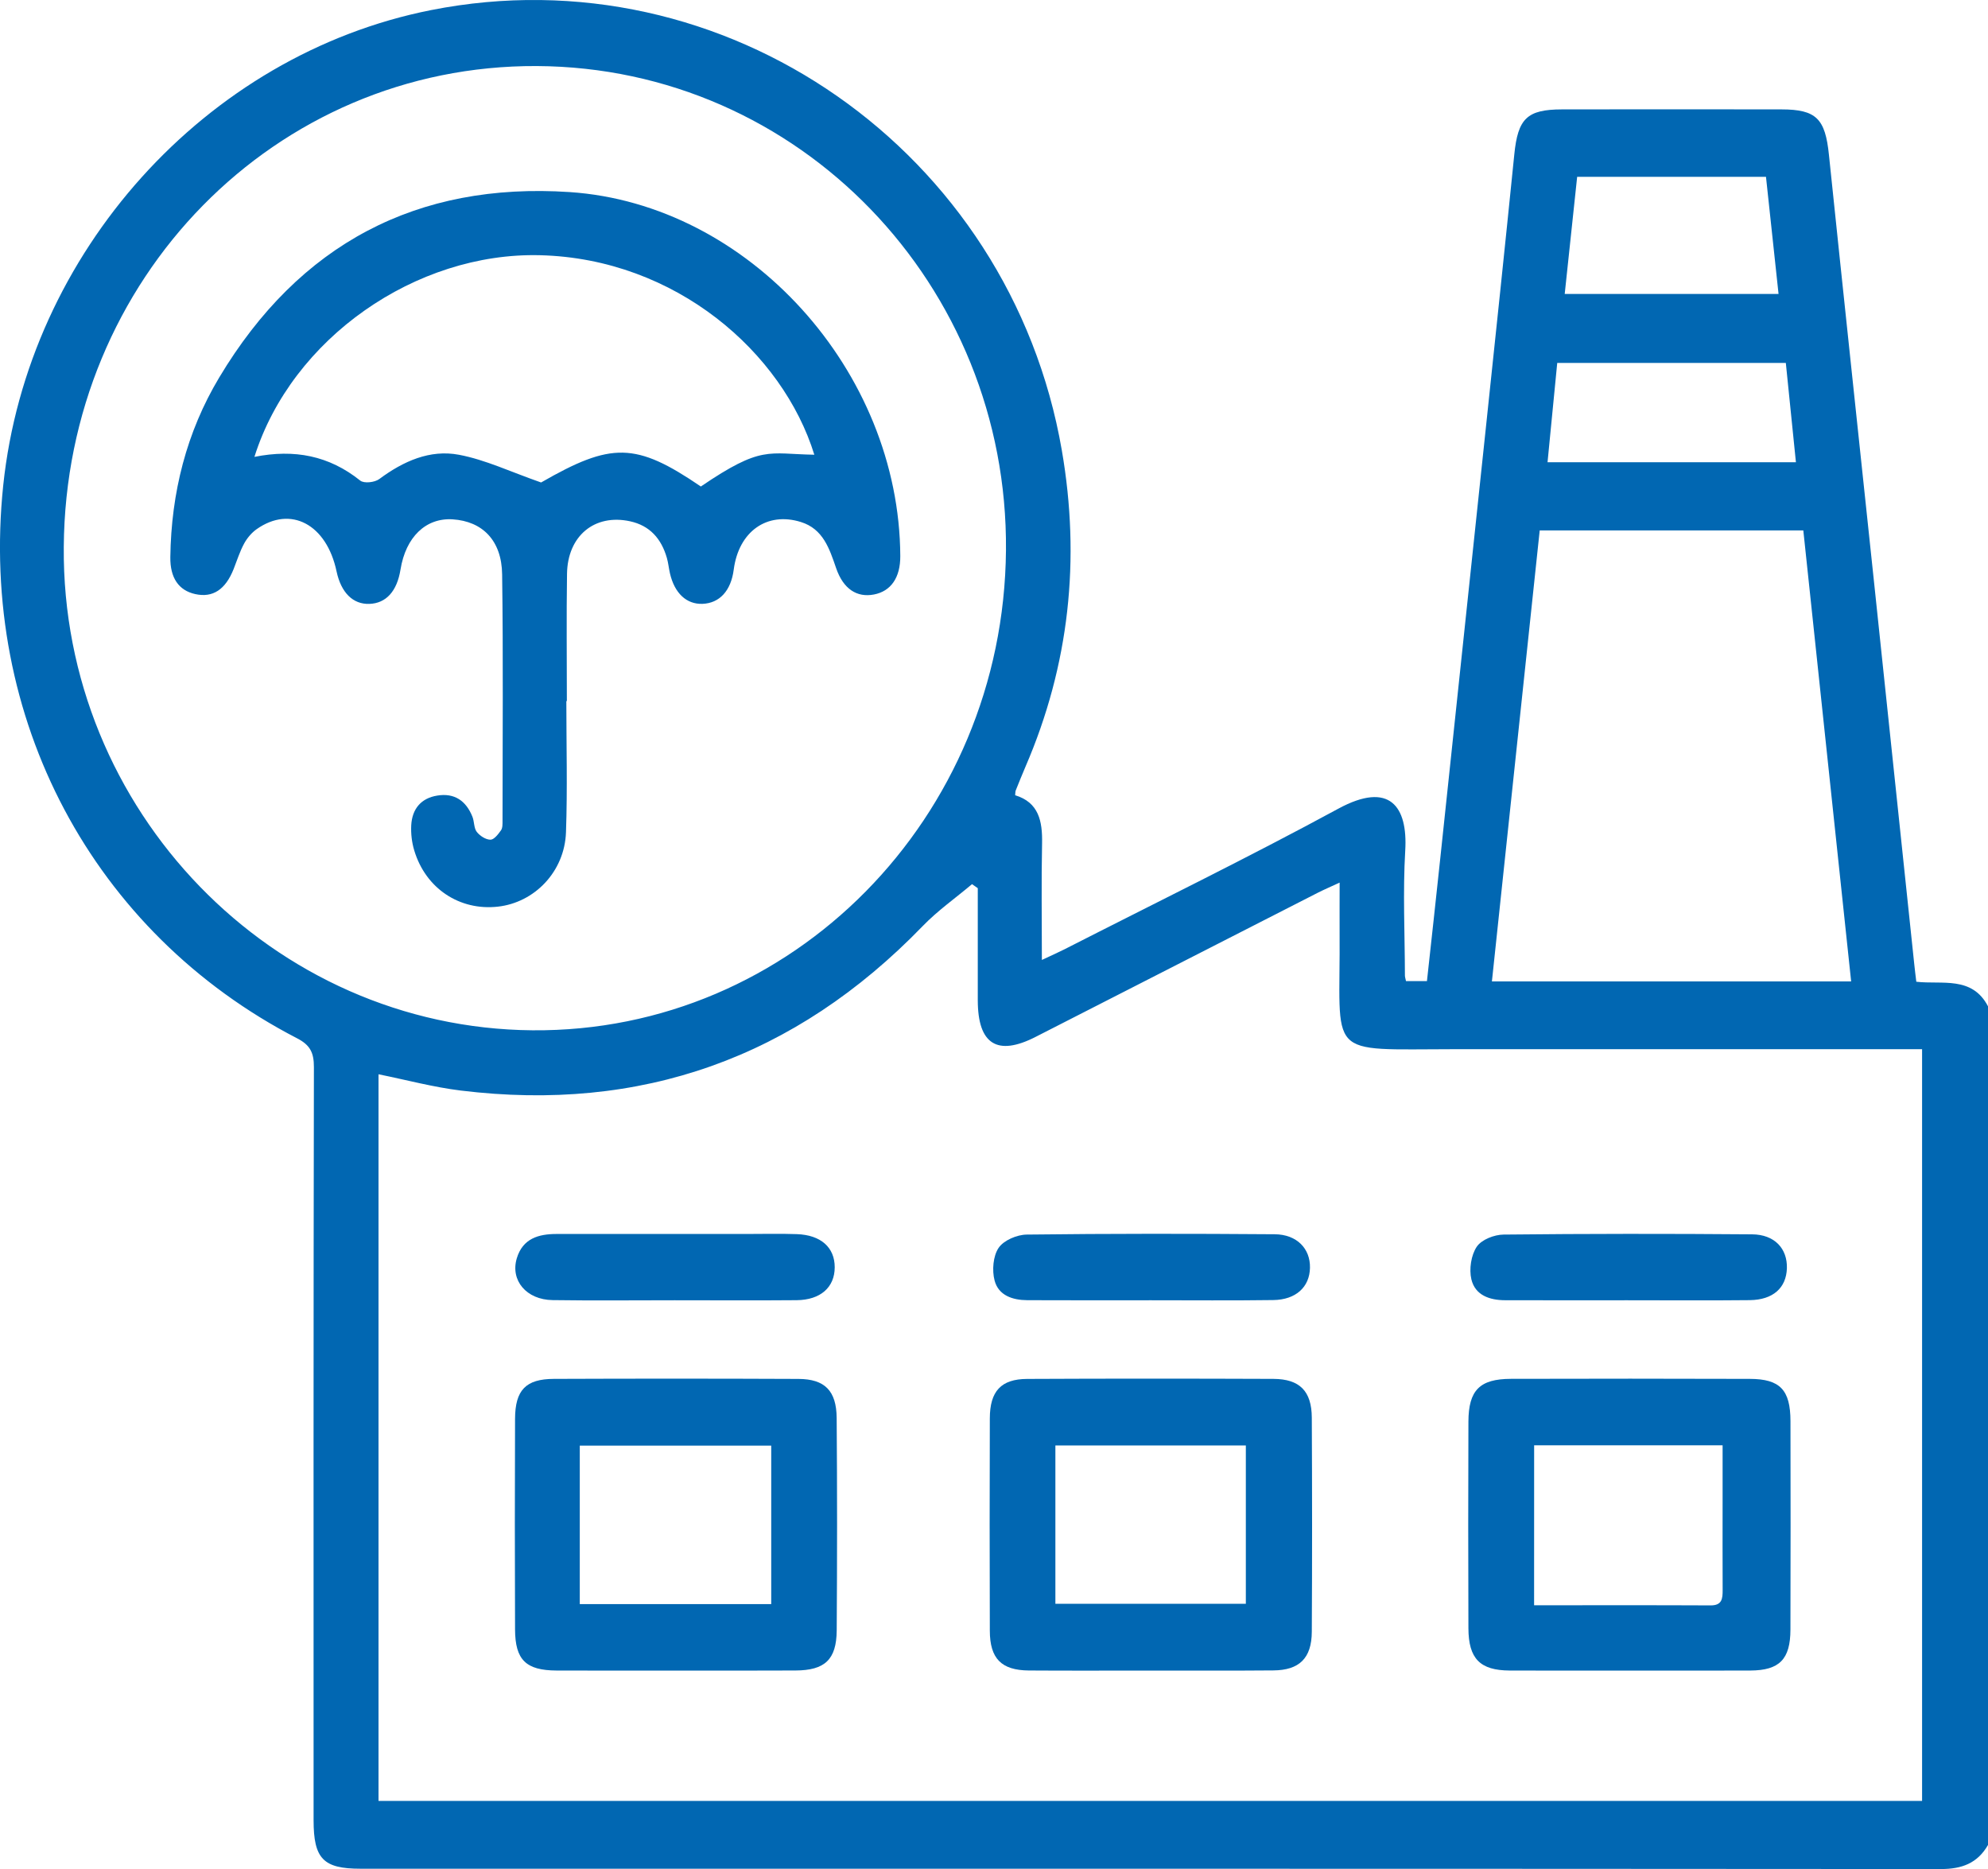
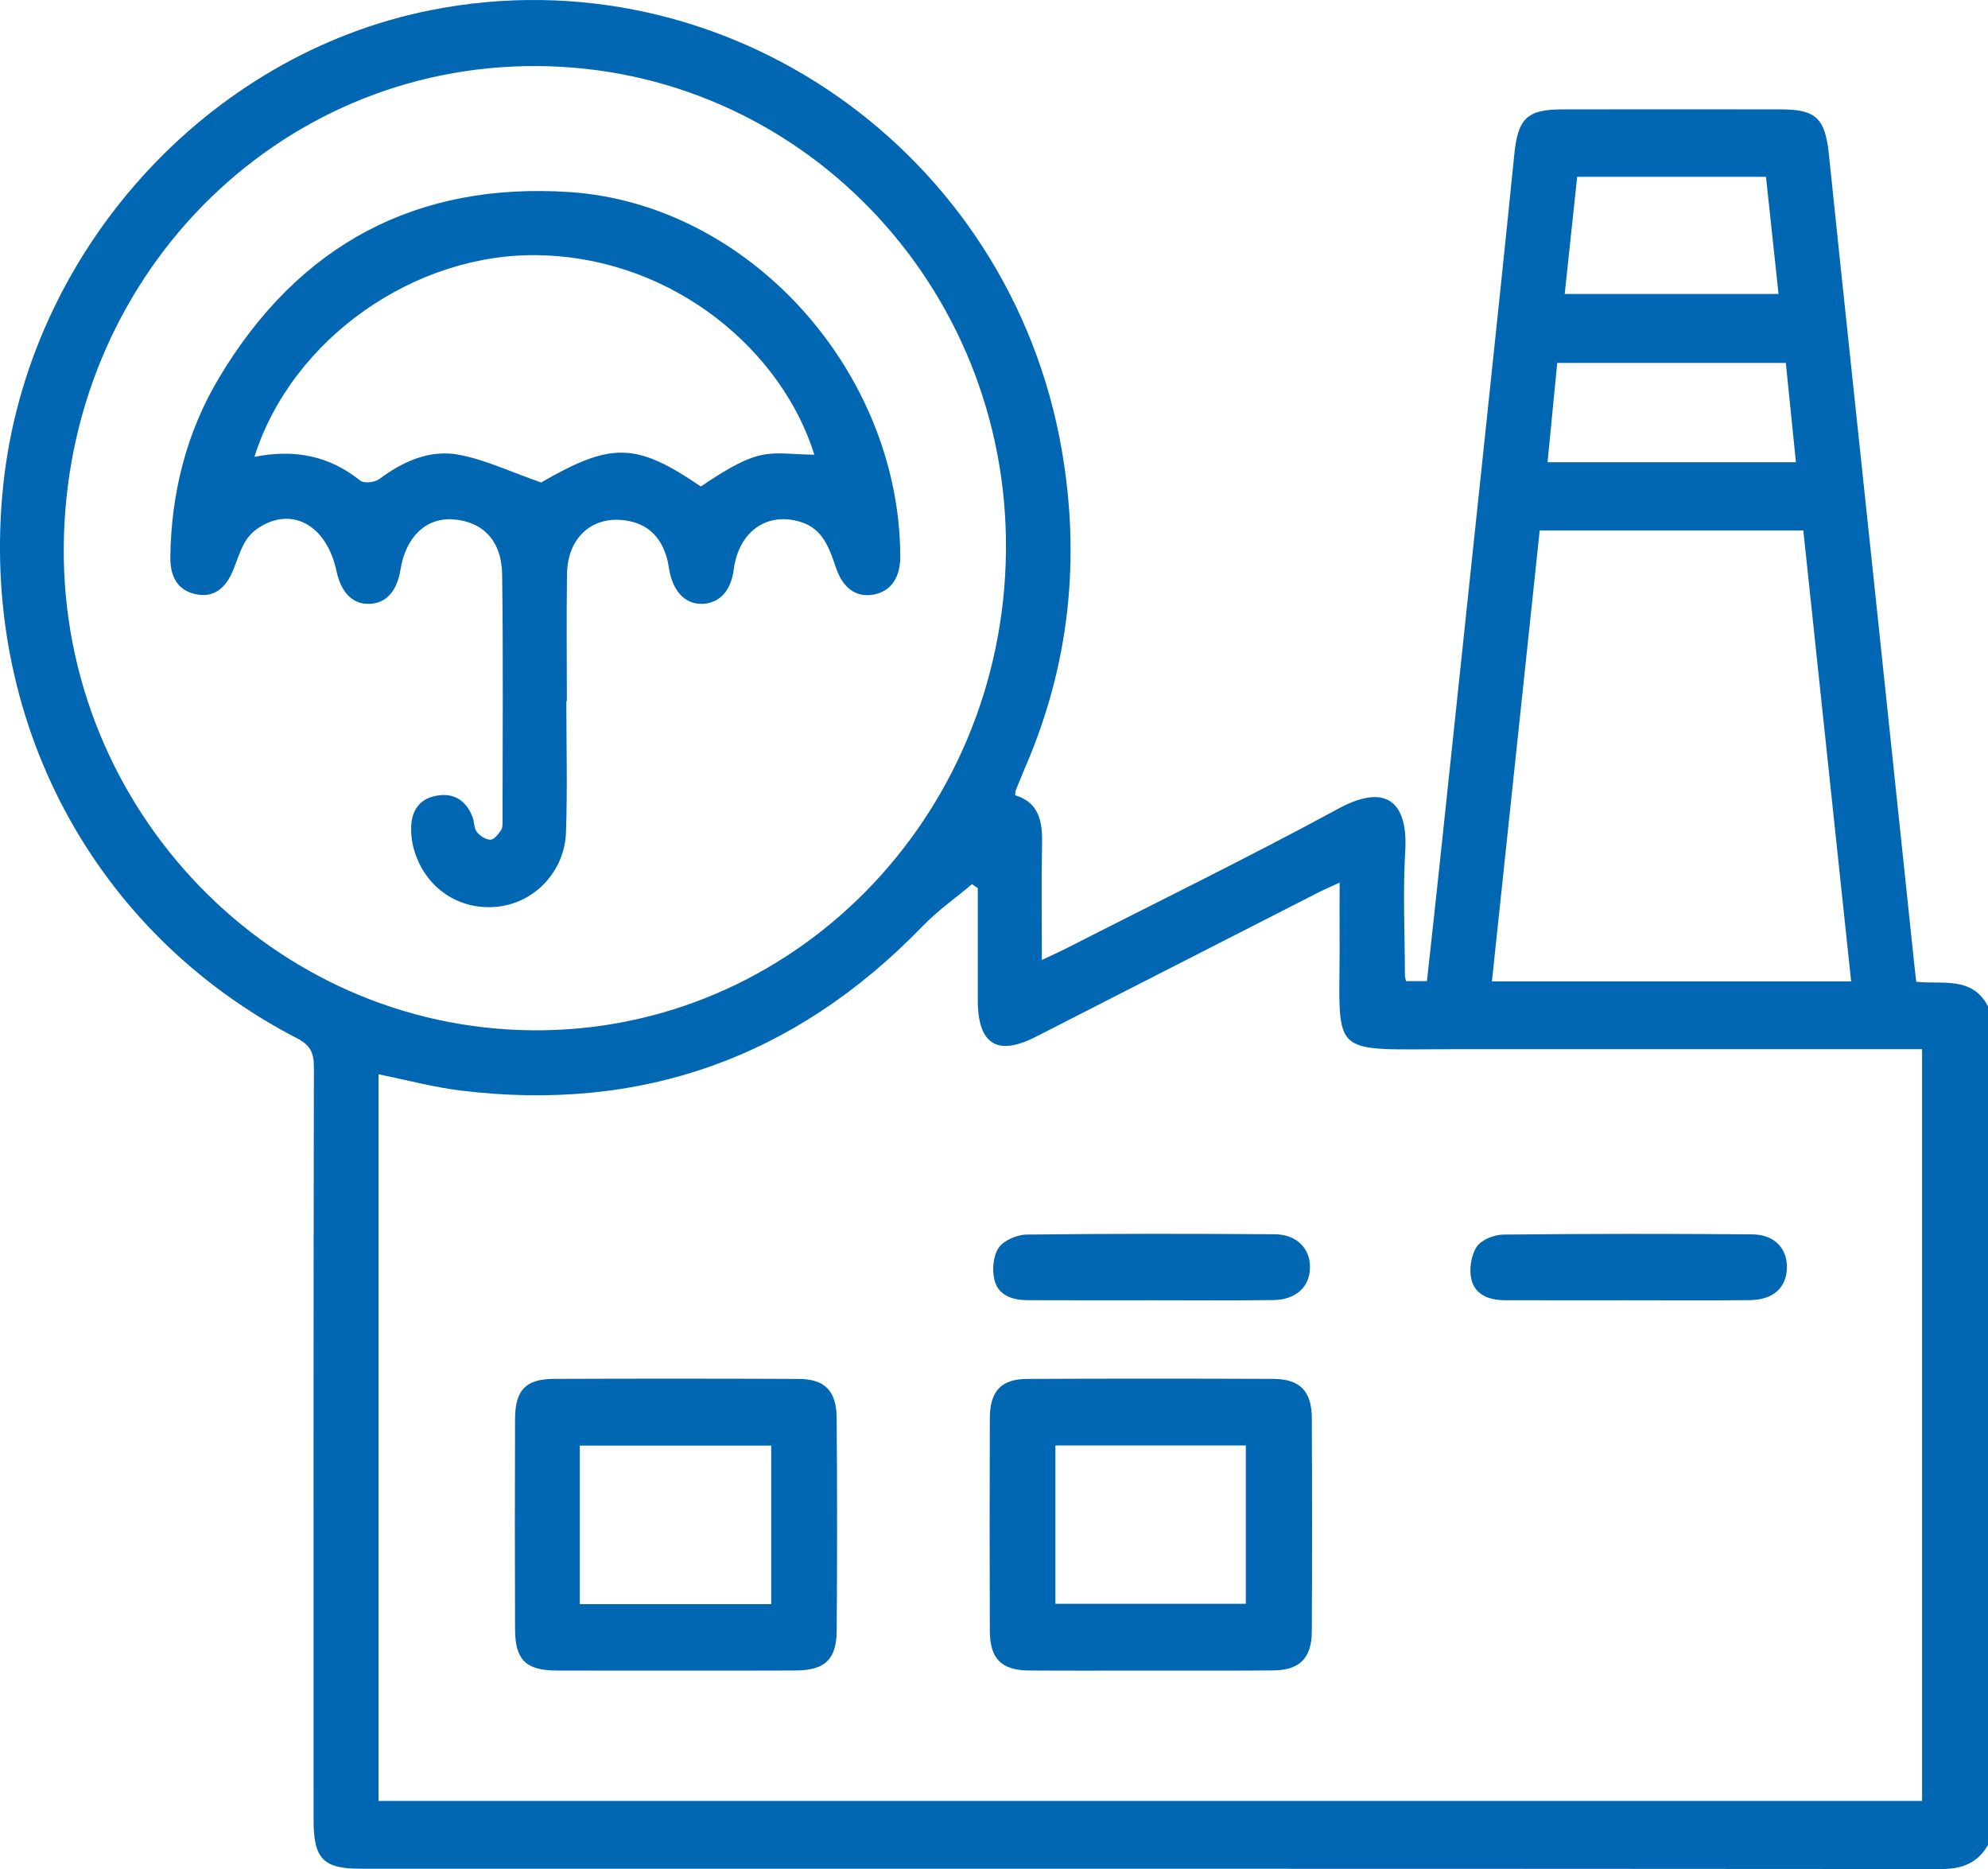
<svg xmlns="http://www.w3.org/2000/svg" width="50" height="47" viewBox="0 0 50 47" fill="none">
  <g clip-path="url(#clip0_1376_1362)">
    <path d="M50 46.396C49.733 46.86 49.337 47.001 48.816 47.001C35.565 46.991 22.316 46.993 9.065 46.993C8.131 46.993 7.887 46.742 7.887 45.773C7.886 39.461 7.883 33.149 7.895 26.837C7.896 26.476 7.804 26.282 7.475 26.112C2.33 23.454 -0.53 18.062 0.081 12.207C0.694 6.352 5.172 1.377 10.841 0.254C18.227 -1.209 25.405 3.795 26.706 11.325C27.18 14.066 26.895 16.725 25.791 19.282C25.706 19.479 25.627 19.679 25.546 19.879C25.535 19.906 25.538 19.939 25.532 19.998C26.125 20.178 26.221 20.648 26.209 21.211C26.189 22.156 26.204 23.102 26.204 24.14C26.438 24.03 26.607 23.956 26.773 23.872C29.071 22.699 31.39 21.567 33.658 20.337C34.955 19.633 35.409 20.284 35.343 21.388C35.281 22.434 35.333 23.486 35.335 24.535C35.335 24.567 35.347 24.599 35.362 24.672C35.519 24.672 35.685 24.672 35.889 24.672C36.001 23.649 36.114 22.627 36.222 21.605C36.605 17.998 36.988 14.39 37.368 10.784C37.611 8.484 37.854 6.184 38.086 3.883C38.177 2.983 38.403 2.752 39.287 2.751C41.127 2.748 42.966 2.748 44.806 2.751C45.684 2.752 45.906 2.988 45.999 3.89C46.37 7.465 46.753 11.038 47.131 14.613C47.469 17.823 47.807 21.033 48.145 24.243C48.158 24.374 48.175 24.504 48.197 24.688C48.84 24.763 49.6 24.535 50.001 25.308C50 32.336 50 39.366 50 46.396ZM33.693 22.195C33.476 22.296 33.315 22.364 33.158 22.443C30.787 23.653 28.418 24.865 26.046 26.075C25.081 26.568 24.594 26.26 24.592 25.156C24.591 24.216 24.592 23.276 24.592 22.335C24.544 22.302 24.495 22.268 24.447 22.234C24.032 22.584 23.583 22.899 23.207 23.288C19.992 26.611 16.113 27.978 11.587 27.424C10.901 27.34 10.227 27.158 9.52 27.015C9.52 33.116 9.52 39.188 9.52 45.288C22.475 45.288 35.404 45.288 48.342 45.288C48.342 38.98 48.342 32.709 48.342 26.384C48.123 26.384 47.932 26.384 47.74 26.384C44.029 26.384 40.318 26.383 36.606 26.384C33.276 26.385 33.719 26.646 33.692 23.432C33.69 23.038 33.693 22.645 33.693 22.195ZM1.604 13.752C1.548 20.377 6.857 25.854 13.391 25.909C19.92 25.964 25.242 20.572 25.301 13.84C25.359 7.174 20.104 1.693 13.498 1.661C6.922 1.631 1.652 7.01 1.604 13.752ZM45.355 13.339C43.126 13.339 40.952 13.339 38.725 13.339C38.324 17.126 37.924 20.899 37.523 24.68C40.568 24.68 43.553 24.68 46.558 24.68C46.155 20.88 45.756 17.115 45.355 13.339ZM44.416 4.446C42.822 4.446 41.256 4.446 39.667 4.446C39.561 5.438 39.459 6.403 39.354 7.392C41.163 7.392 42.927 7.392 44.732 7.392C44.626 6.397 44.522 5.431 44.416 4.446ZM44.915 9.126C42.968 9.126 41.075 9.126 39.166 9.126C39.083 9.984 39.002 10.801 38.922 11.624C41.047 11.624 43.088 11.624 45.169 11.624C45.084 10.773 45.001 9.965 44.915 9.126Z" fill="#0167B2" />
-     <path d="M40.996 42.01C39.987 42.01 38.977 42.014 37.968 42.009C37.226 42.005 36.935 41.714 36.932 40.947C36.925 39.215 36.926 37.483 36.932 35.751C36.935 34.958 37.217 34.676 38.002 34.674C40.004 34.669 42.008 34.668 44.01 34.675C44.77 34.677 45.03 34.952 45.032 35.736C45.036 37.485 45.036 39.234 45.031 40.982C45.029 41.727 44.754 42.005 44.025 42.009C43.015 42.014 42.005 42.01 40.996 42.01ZM38.584 40.368C40.103 40.368 41.564 40.364 43.025 40.371C43.313 40.372 43.327 40.2 43.326 39.982C43.322 39.234 43.325 38.485 43.325 37.737C43.325 37.277 43.325 36.817 43.325 36.345C41.705 36.345 40.155 36.345 38.585 36.345C38.584 37.686 38.584 38.995 38.584 40.368Z" fill="#0167B2" />
    <path d="M28.95 42.01C27.926 42.01 26.902 42.015 25.878 42.008C25.187 42.003 24.896 41.711 24.895 41.007C24.889 39.228 24.889 37.449 24.895 35.67C24.896 34.984 25.177 34.679 25.834 34.676C27.898 34.666 29.963 34.667 32.027 34.675C32.687 34.678 32.989 34.98 32.993 35.649C33.002 37.445 33.003 39.241 32.993 41.036C32.989 41.701 32.678 42.002 32.023 42.006C30.998 42.015 29.974 42.01 28.95 42.01ZM31.334 36.349C29.723 36.349 28.14 36.349 26.544 36.349C26.544 37.692 26.544 39.001 26.544 40.331C28.158 40.331 29.742 40.331 31.334 40.331C31.334 38.985 31.334 37.676 31.334 36.349Z" fill="#0167B2" />
    <path d="M16.979 42.01C15.986 42.01 14.994 42.013 14 42.009C13.228 42.006 12.957 41.743 12.954 40.975C12.947 39.21 12.947 37.445 12.954 35.679C12.957 34.956 13.225 34.677 13.93 34.675C15.981 34.667 18.032 34.667 20.083 34.676C20.743 34.679 21.037 34.972 21.043 35.657C21.057 37.439 21.056 39.221 21.044 41.002C21.038 41.736 20.744 42.005 20.008 42.008C18.997 42.014 17.988 42.01 16.979 42.01ZM19.397 40.339C19.397 38.981 19.397 37.674 19.397 36.353C17.777 36.353 16.182 36.353 14.582 36.353C14.582 37.698 14.582 39.004 14.582 40.339C16.194 40.339 17.778 40.339 19.397 40.339Z" fill="#0167B2" />
    <path d="M40.931 32.698C39.906 32.698 38.88 32.7 37.854 32.697C37.468 32.696 37.101 32.574 37.006 32.17C36.946 31.916 37 31.561 37.142 31.351C37.263 31.172 37.583 31.048 37.816 31.046C39.9 31.024 41.984 31.023 44.068 31.04C44.635 31.045 44.957 31.4 44.942 31.896C44.925 32.388 44.593 32.688 44.008 32.695C42.982 32.706 41.957 32.698 40.931 32.698Z" fill="#0167B2" />
-     <path d="M16.966 32.698C15.944 32.698 14.92 32.709 13.898 32.694C13.24 32.685 12.831 32.199 12.998 31.642C13.148 31.144 13.545 31.031 13.999 31.031C15.591 31.031 17.182 31.031 18.774 31.031C19.196 31.031 19.619 31.02 20.04 31.035C20.645 31.055 20.995 31.37 20.994 31.869C20.993 32.371 20.638 32.69 20.037 32.696C19.013 32.705 17.99 32.698 16.966 32.698Z" fill="#0167B2" />
    <path d="M28.953 32.698C27.913 32.698 26.874 32.701 25.835 32.696C25.471 32.694 25.114 32.579 25.015 32.202C24.947 31.948 24.977 31.585 25.116 31.38C25.246 31.189 25.578 31.049 25.823 31.046C27.902 31.021 29.98 31.022 32.059 31.038C32.62 31.042 32.958 31.402 32.947 31.883C32.937 32.366 32.592 32.686 32.022 32.693C30.999 32.707 29.976 32.698 28.953 32.698Z" fill="#0167B2" />
    <path d="M14.244 17.631C14.244 18.73 14.274 19.83 14.235 20.928C14.201 21.917 13.447 22.698 12.519 22.8C11.559 22.906 10.707 22.343 10.42 21.39C10.358 21.188 10.332 20.964 10.343 20.753C10.366 20.338 10.592 20.071 11 20.006C11.429 19.936 11.723 20.137 11.883 20.541C11.931 20.663 11.917 20.824 11.991 20.919C12.07 21.02 12.216 21.115 12.335 21.116C12.425 21.117 12.531 20.978 12.601 20.879C12.643 20.82 12.639 20.718 12.639 20.636C12.64 18.572 12.658 16.507 12.629 14.442C12.618 13.59 12.133 13.108 11.385 13.06C10.711 13.017 10.205 13.504 10.073 14.323C9.985 14.869 9.711 15.171 9.291 15.186C8.878 15.201 8.579 14.904 8.465 14.37C8.215 13.185 7.312 12.703 6.455 13.307C6.328 13.397 6.215 13.531 6.14 13.669C6.03 13.871 5.961 14.095 5.876 14.31C5.67 14.828 5.351 15.037 4.912 14.94C4.496 14.849 4.276 14.533 4.284 14.007C4.306 12.393 4.69 10.868 5.513 9.494C7.526 6.131 10.494 4.576 14.326 4.83C18.835 5.13 22.622 9.333 22.643 13.986C22.645 14.524 22.409 14.868 21.98 14.95C21.552 15.032 21.21 14.812 21.03 14.289C20.86 13.794 20.702 13.301 20.143 13.127C19.289 12.86 18.579 13.366 18.454 14.324C18.385 14.856 18.098 15.169 17.667 15.185C17.267 15.199 16.966 14.919 16.85 14.419C16.82 14.29 16.809 14.156 16.772 14.029C16.633 13.546 16.343 13.217 15.847 13.109C14.957 12.915 14.274 13.473 14.261 14.432C14.245 15.498 14.257 16.564 14.257 17.63C14.251 17.631 14.248 17.631 14.244 17.631ZM6.399 11.489C7.404 11.289 8.277 11.458 9.061 12.086C9.157 12.162 9.425 12.132 9.54 12.046C10.143 11.598 10.814 11.298 11.543 11.436C12.208 11.561 12.84 11.865 13.609 12.133C15.378 11.116 15.987 11.117 17.627 12.234C19.163 11.19 19.314 11.416 20.481 11.435C19.687 8.868 17 6.504 13.583 6.418C10.457 6.339 7.338 8.511 6.399 11.489Z" fill="#0167B2" />
  </g>
  <defs>
    <clipPath id="clip0_1376_1362">
      <rect width="50" height="47" fill="white" />
    </clipPath>
  </defs>
</svg>